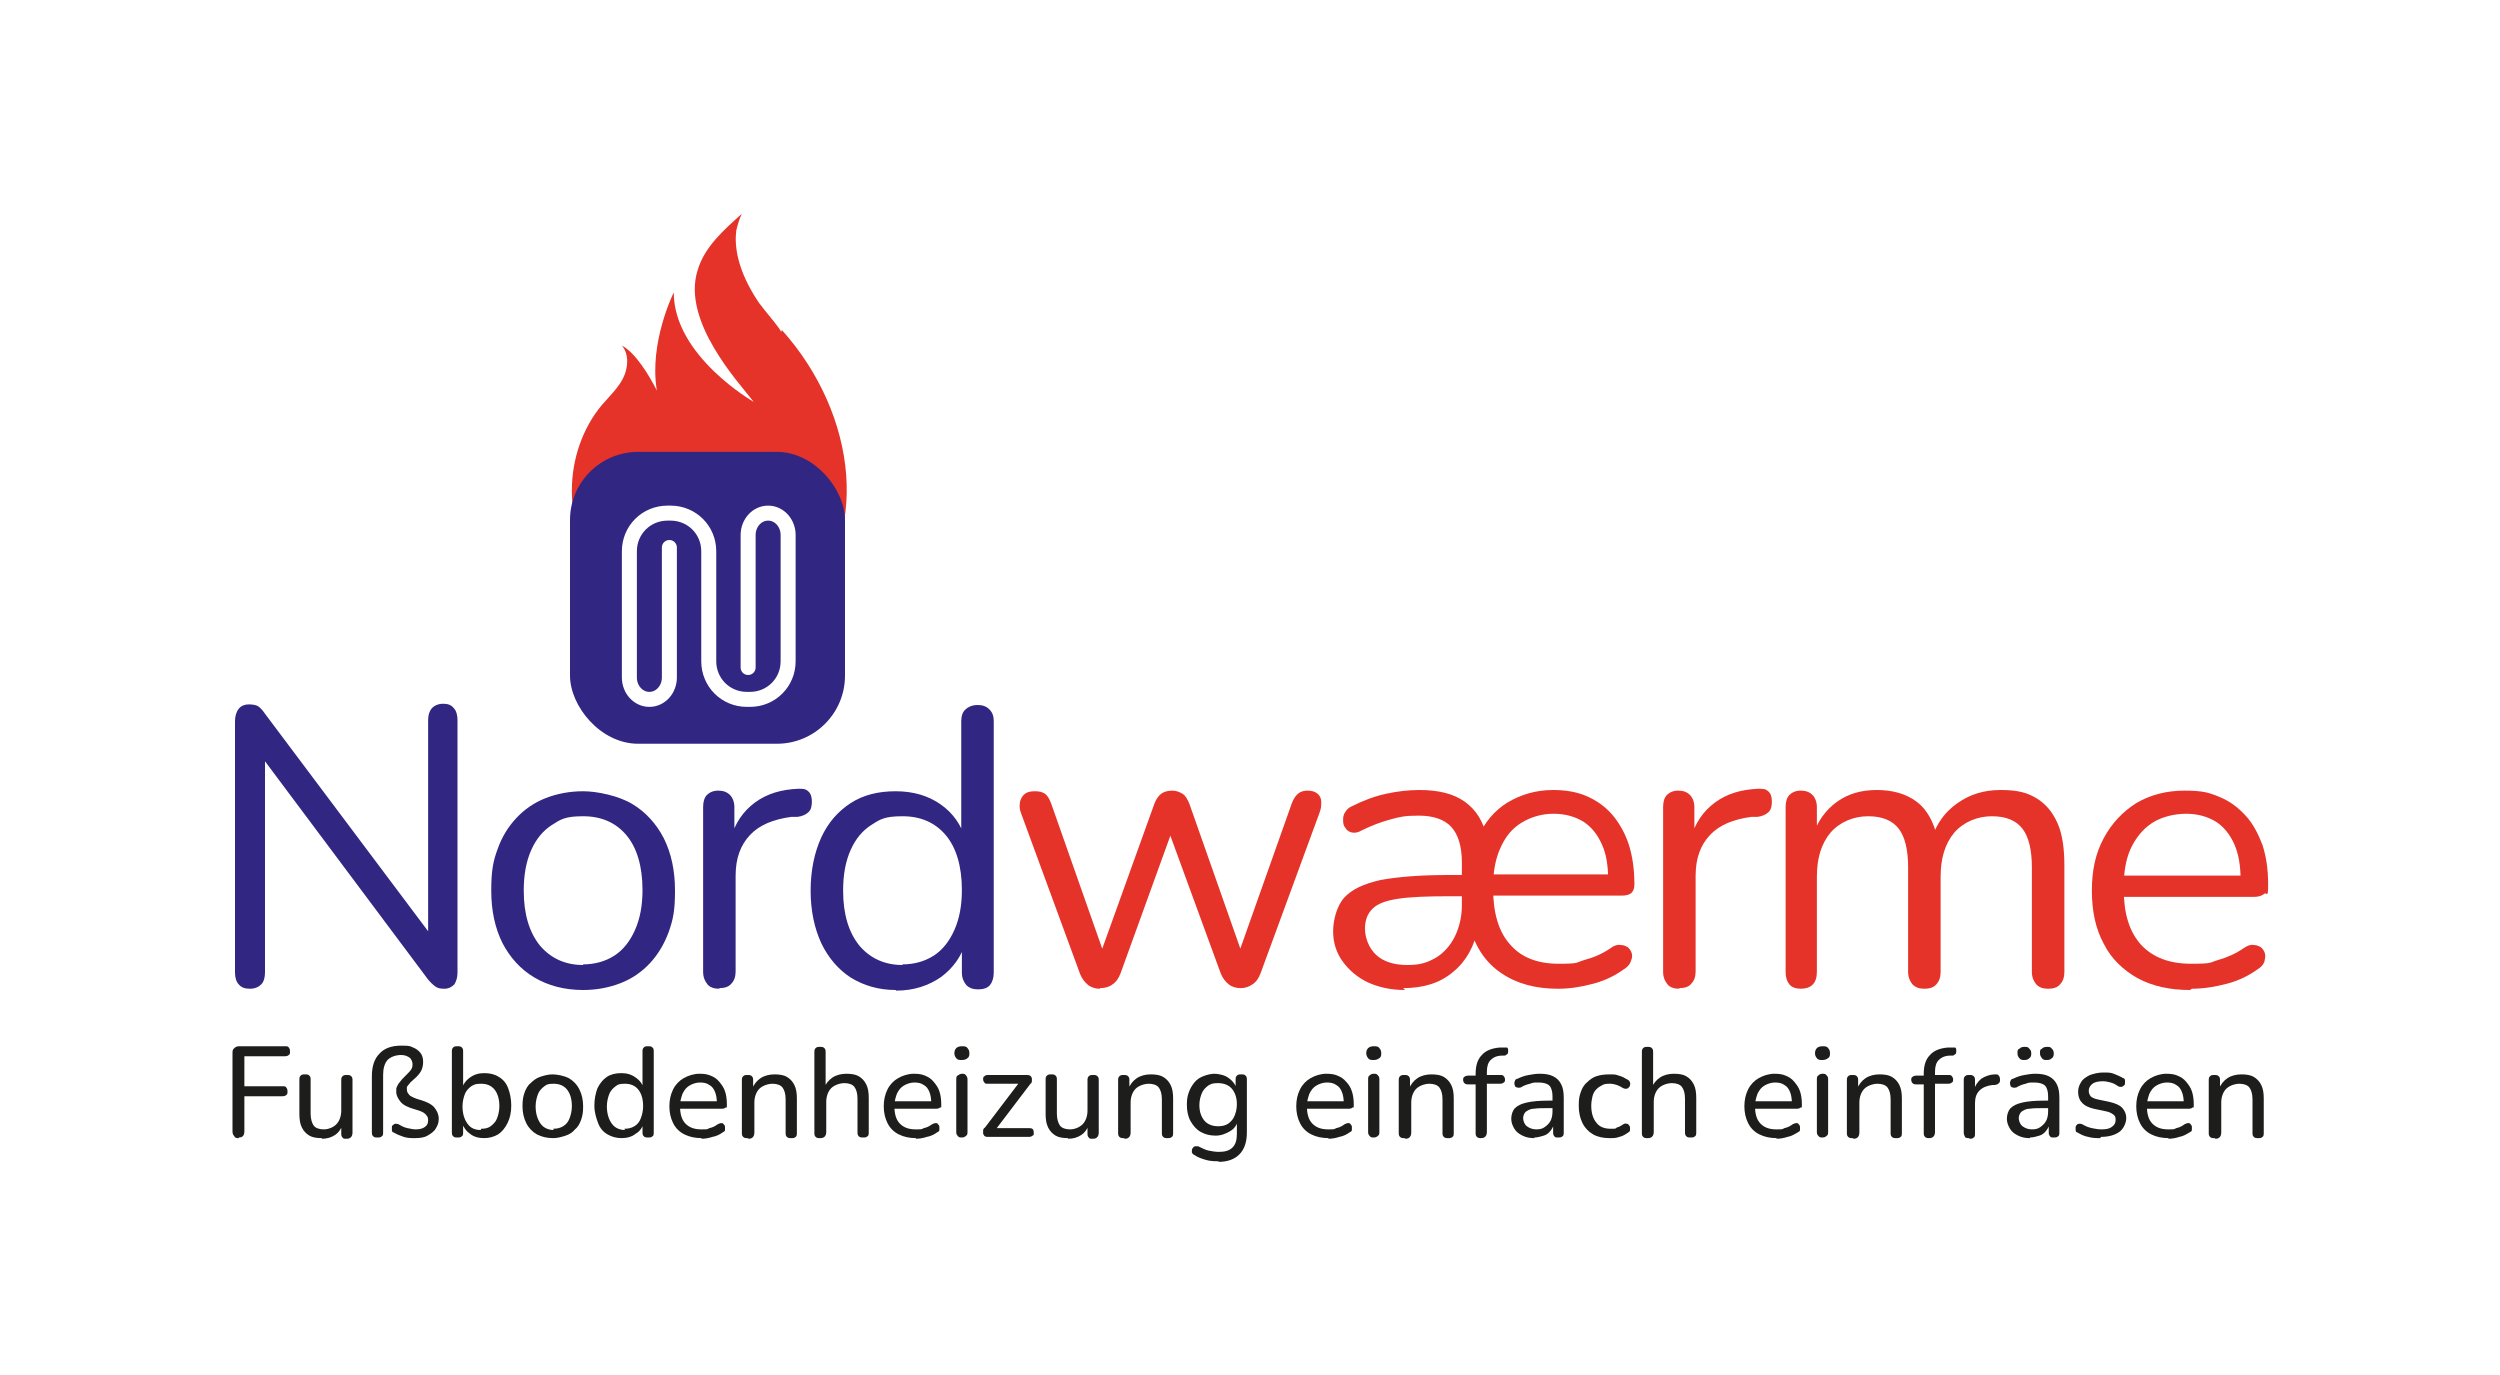
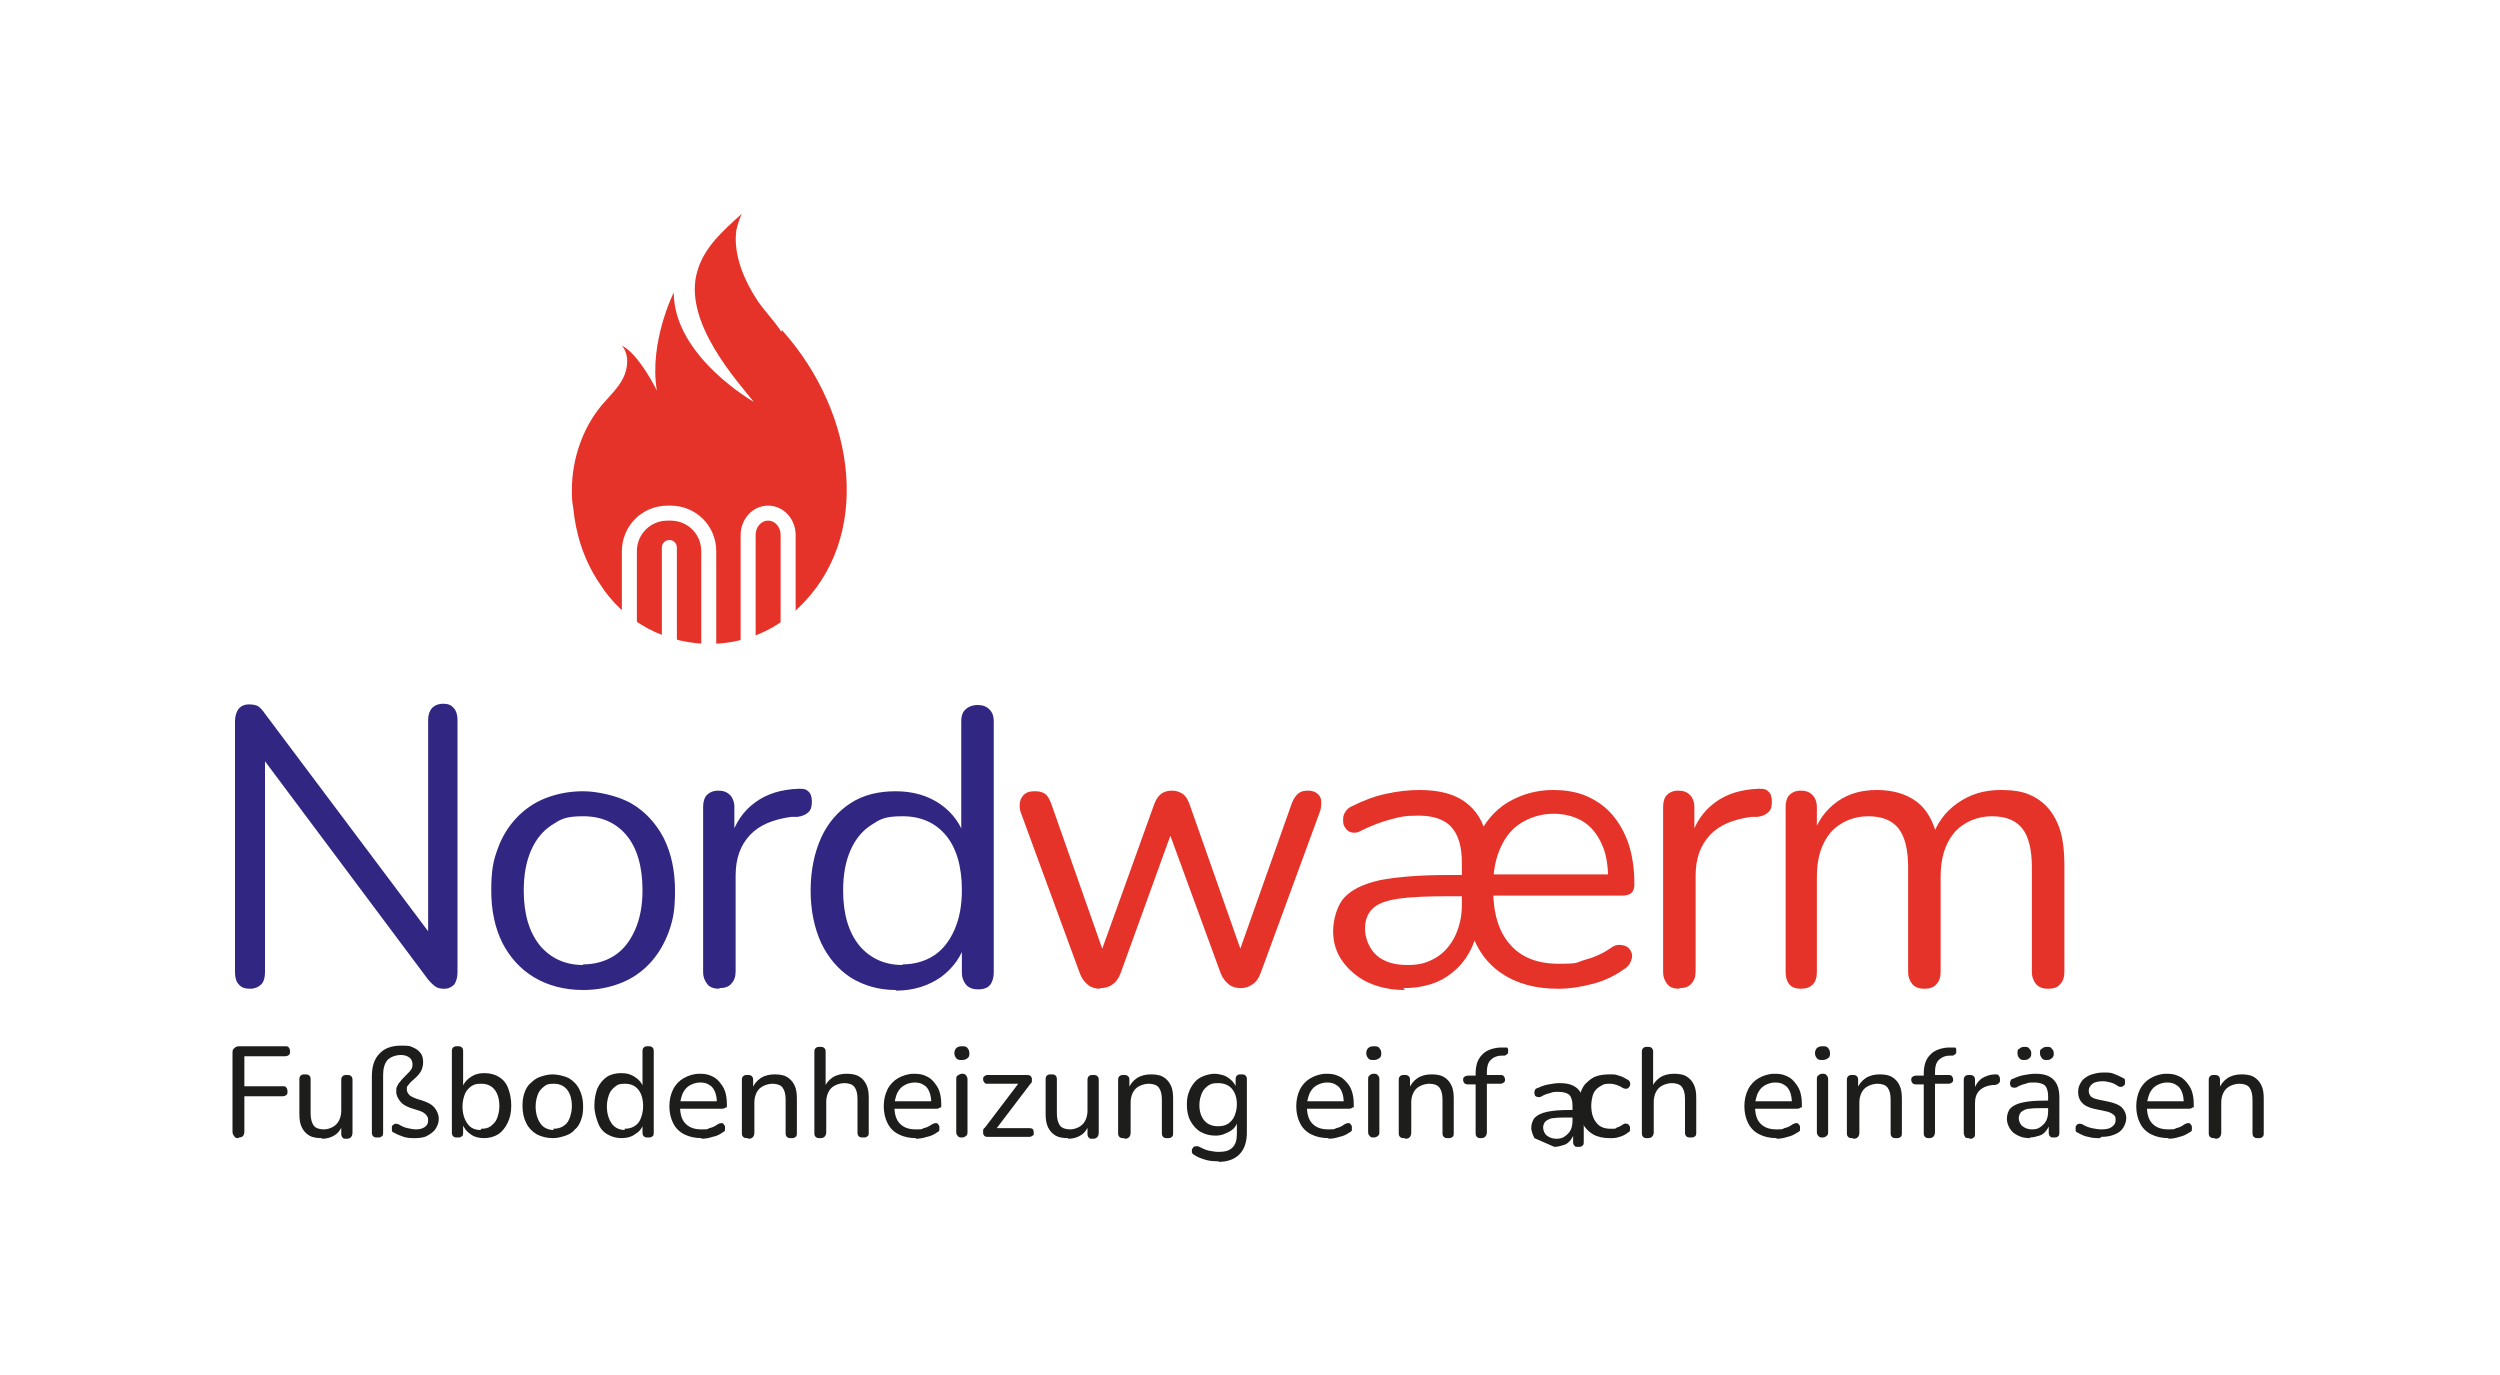
<svg xmlns="http://www.w3.org/2000/svg" id="Ebene_1" version="1.1" viewBox="0 0 400 220">
  <defs>
    <style>
      .st0 {
        fill: #fff;
      }

      .st1 {
        fill: #e5332a;
      }

      .st2 {
        fill: #1d1d1b;
      }

      .st3 {
        fill: #312782;
      }

      .st4 {
        fill: none;
        stroke: #fff;
        stroke-linecap: round;
        stroke-miterlimit: 10;
        stroke-width: 2.4px;
      }
    </style>
  </defs>
  <rect class="st0" width="400" height="220" />
  <g>
    <path class="st1" d="M125,53.1s0,0,0,0c-.1-.2-.2-.3-.3-.5-1-1.4-2.2-2.7-3.3-4.2-3.5-5.2-3.9-9.1-3.6-11.5.2-.9.5-1.9.9-2.7-2.9,2.6-6,5.3-7.1,9.1-2.5,8.1,6.5,17.8,9,21,0,0-12.8-7.3-12.8-17.5,0,0-4,8-2.7,15.7-1.1-2.2-3.4-6.1-5.6-7.2,1.2,1.4,1,3.6.2,5.2-.8,1.6-2.2,2.9-3.4,4.3-3.1,3.7-4.8,8.7-4.8,13.6,0,0,0,0,0,0,0,0,0,0,0,0,0,.9,0,1.8.2,2.7.4,4.3,1.7,8.5,4.2,12.2h0c3.8,6.1,10.7,10,18.5,9.7,4.5-.2,8.6-1.8,11.8-4.4h0c.1,0,.3-.2.4-.3.2-.2.4-.3.6-.5.1-.1.3-.3.4-.4,0,0,0,0,0,0,12-11.2,9.6-31.1-2.5-44.6Z" />
    <g>
      <g>
        <path class="st3" d="M40,158.2c-.8,0-1.4-.2-1.8-.7-.4-.4-.6-1.1-.6-1.9v-40.2c0-.8.2-1.5.6-2,.4-.5,1-.7,1.6-.7s1.2.1,1.5.3c.3.2.7.6,1.1,1.2l27.6,36.8h-1.5v-35.8c0-.8.2-1.4.6-1.9.4-.4,1-.7,1.8-.7s1.3.2,1.7.7c.4.4.6,1.1.6,1.9v40.4c0,.8-.2,1.4-.5,1.9-.4.4-.9.7-1.6.7s-1.1-.1-1.5-.4c-.4-.3-.8-.7-1.2-1.2l-27.5-36.8h1.5v35.8c0,.8-.2,1.5-.6,1.9-.4.4-1,.7-1.8.7Z" />
        <path class="st3" d="M93.3,158.4c-3,0-5.6-.7-7.8-2-2.2-1.3-3.9-3.2-5.1-5.5-1.2-2.4-1.8-5.2-1.8-8.4s.3-4.7,1-6.6c.7-2,1.7-3.6,3-5,1.3-1.4,2.9-2.5,4.7-3.2,1.8-.7,3.8-1.1,6-1.1s5.6.7,7.8,2c2.2,1.3,3.9,3.2,5.1,5.5,1.2,2.4,1.8,5.2,1.8,8.4s-.3,4.6-1,6.6c-.7,1.9-1.7,3.6-3,5-1.3,1.4-2.9,2.5-4.7,3.2-1.8.7-3.8,1.1-6,1.1ZM93.3,154.3c1.9,0,3.6-.5,5-1.4,1.4-.9,2.5-2.3,3.3-4.1.8-1.8,1.2-3.9,1.2-6.4,0-3.8-.9-6.8-2.6-8.8s-4-3-6.9-3-3.6.5-5,1.4c-1.4.9-2.5,2.2-3.3,4-.8,1.8-1.2,3.9-1.2,6.5,0,3.8.9,6.7,2.6,8.8,1.7,2,4,3.1,6.9,3.1Z" />
        <path class="st3" d="M115.1,158.2c-.8,0-1.5-.2-1.9-.7-.4-.5-.7-1.1-.7-2v-26.4c0-.8.2-1.5.6-1.9.4-.4,1-.7,1.8-.7s1.4.2,1.9.7c.4.4.7,1.1.7,1.9v5.1h-.6c.7-2.5,2-4.4,3.9-5.8,1.9-1.4,4.2-2.1,7-2.2.6,0,1.1,0,1.5.4.4.3.6.9.6,1.6,0,.7-.1,1.3-.5,1.7-.4.4-1,.7-1.8.8h-1c-2.9.4-5.1,1.3-6.6,2.9-1.5,1.6-2.3,3.7-2.3,6.5v15.3c0,.8-.2,1.5-.7,2-.4.5-1.1.7-1.9.7Z" />
        <path class="st3" d="M143.3,158.4c-2.7,0-5.1-.7-7.2-2-2-1.3-3.6-3.2-4.7-5.5-1.1-2.4-1.7-5.2-1.7-8.4s.6-6.1,1.7-8.5c1.1-2.4,2.7-4.2,4.7-5.5,2-1.3,4.4-1.9,7.2-1.9s5.2.7,7.2,2.1c2,1.4,3.3,3.3,4,5.6h-.7v-18.9c0-.8.2-1.5.7-1.9.4-.4,1.1-.7,1.9-.7s1.4.2,1.9.7.7,1.1.7,1.9v40.2c0,.8-.2,1.5-.6,2-.4.5-1.1.7-1.9.7s-1.4-.2-1.9-.7c-.4-.5-.7-1.1-.7-2v-6l.7.9c-.7,2.4-2,4.3-4,5.8-2,1.4-4.4,2.2-7.2,2.2ZM144.4,154.3c1.9,0,3.6-.5,5-1.4,1.4-.9,2.5-2.3,3.3-4.1.8-1.8,1.2-3.9,1.2-6.4,0-3.8-.9-6.8-2.6-8.8s-4-3-6.9-3-3.6.5-5,1.4c-1.4.9-2.5,2.2-3.3,4-.8,1.8-1.2,3.9-1.2,6.5,0,3.8.9,6.7,2.6,8.8,1.7,2,4,3.1,6.9,3.1Z" />
        <path class="st1" d="M176,158.2c-.7,0-1.4-.2-1.9-.6-.5-.4-1-1-1.3-1.8l-9.4-25.6c-.3-.7-.3-1.3-.2-1.9.1-.5.4-1,.8-1.3.4-.3.9-.4,1.6-.4s1.1.1,1.6.4c.4.3.7.8,1,1.6l8.9,25.3h-1.5l9.1-25.3c.3-.8.7-1.3,1.1-1.6s1-.5,1.7-.5,1.2.2,1.7.5c.5.3.8.9,1.1,1.6l8.9,25.3h-1.5l9-25.4c.3-.8.7-1.3,1.1-1.6.4-.3.9-.4,1.5-.4s1.2.2,1.5.5c.4.3.6.8.6,1.3,0,.5,0,1.1-.3,1.8l-9.4,25.6c-.3.8-.7,1.4-1.3,1.8-.6.4-1.2.6-1.9.6s-1.4-.2-1.9-.6c-.5-.4-1-1-1.3-1.8l-9.4-25.7h2.7l-9.3,25.7c-.3.8-.7,1.4-1.3,1.8-.5.4-1.2.6-2,.6Z" />
        <path class="st1" d="M224.8,158.4c-2.2,0-4.1-.4-5.9-1.2-1.7-.8-3.1-2-4.1-3.4-1-1.4-1.5-3-1.5-4.8s.6-4.1,1.8-5.4c1.2-1.3,3.1-2.2,5.8-2.8,2.7-.5,6.3-.8,10.9-.8h2.8v3.4h-2.8c-3.4,0-6.1.1-8.1.4-2,.3-3.3.8-4.1,1.6-.8.8-1.2,1.8-1.2,3.2s.6,3.1,1.8,4.2c1.2,1.1,2.9,1.6,5,1.6s3.2-.4,4.6-1.2c1.3-.8,2.3-2,3-3.4.7-1.5,1.1-3.1,1.1-5v-6.8c0-2.6-.6-4.5-1.7-5.7-1.1-1.2-2.9-1.8-5.2-1.8s-3,.2-4.5.6c-1.5.4-3.1,1-4.7,1.8-.5.3-1,.4-1.5.3-.4-.1-.8-.3-1-.7-.3-.3-.4-.7-.4-1.2,0-.4,0-.9.3-1.3.2-.4.6-.8,1.1-1,1.8-.9,3.6-1.6,5.5-2,1.8-.4,3.6-.6,5.3-.6,3.1,0,5.5.6,7.3,1.9,1.8,1.3,3,3.2,3.5,5.8h-1.5c1.1-2.5,2.7-4.4,4.8-5.7,2.2-1.3,4.6-2,7.3-2,2,0,3.8.3,5.4,1,1.6.7,3,1.7,4.1,3,1.1,1.3,2,2.9,2.6,4.7.6,1.9.9,4,.9,6.3v.2c0,.6-.2,1-.5,1.3-.4.3-.9.4-1.6.4h-21.1v-3.4h19.9l-.9.8c0-2.2-.3-4.1-1-5.6-.7-1.6-1.7-2.8-2.9-3.6-1.3-.8-2.9-1.3-4.8-1.3s-3.6.5-5.1,1.4c-1.5.9-2.6,2.2-3.4,4-.8,1.7-1.2,3.8-1.2,6.2v.4c0,3.9.9,6.9,2.7,8.9,1.8,2.1,4.4,3.1,7.8,3.1s2.7-.2,4.1-.6c1.5-.4,2.9-1,4.2-1.9.5-.4,1.1-.6,1.6-.5.5,0,.9.2,1.2.4.3.3.5.6.6,1,.1.4,0,.8-.2,1.3-.2.5-.6.9-1.1,1.2-1.4,1-3,1.8-4.9,2.3-1.9.5-3.7.8-5.6.8-3.6,0-6.6-.8-9.1-2.5s-4.1-4.1-5-7.3h1.3c-.6,3-1.9,5.4-4,7.1-2.1,1.8-4.8,2.6-8,2.6Z" />
        <path class="st1" d="M268.7,158.2c-.8,0-1.5-.2-1.9-.7-.4-.5-.7-1.1-.7-2v-26.4c0-.8.2-1.5.6-1.9.4-.4,1-.7,1.8-.7s1.4.2,1.9.7c.4.4.7,1.1.7,1.9v5.1h-.6c.7-2.5,2-4.4,3.9-5.8,1.9-1.4,4.2-2.1,7-2.2.6,0,1.1,0,1.5.4.4.3.6.9.6,1.6,0,.7-.1,1.3-.5,1.7-.4.4-1,.7-1.8.8h-1c-2.9.4-5.1,1.3-6.6,2.9s-2.3,3.7-2.3,6.5v15.3c0,.8-.2,1.5-.7,2-.4.5-1.1.7-1.9.7Z" />
        <path class="st1" d="M288.2,158.2c-.8,0-1.5-.2-1.9-.7-.4-.5-.6-1.1-.6-2v-26.4c0-.8.2-1.5.6-1.9.4-.4,1-.7,1.8-.7s1.4.2,1.9.7c.4.4.7,1.1.7,1.9v5.6l-.7-.9c.8-2.4,2.1-4.2,3.9-5.5,1.8-1.3,3.9-1.9,6.4-1.9s4.7.6,6.4,1.9c1.6,1.2,2.7,3.2,3.3,5.8h-.9c.8-2.4,2.1-4.2,4.1-5.6,2-1.4,4.2-2.1,6.9-2.1s4.2.4,5.7,1.3c1.5.9,2.6,2.2,3.4,4,.8,1.8,1.1,4.1,1.1,6.8v17c0,.8-.2,1.5-.7,2-.4.5-1.1.7-1.9.7s-1.4-.2-1.9-.7c-.4-.5-.7-1.1-.7-2v-16.7c0-2.8-.5-4.9-1.5-6.2s-2.6-2-4.9-2-4.5.9-6,2.6c-1.5,1.8-2.2,4.1-2.2,7.1v15.2c0,.8-.2,1.5-.7,2-.4.5-1.1.7-1.9.7s-1.4-.2-1.9-.7c-.4-.5-.7-1.1-.7-2v-16.7c0-2.8-.5-4.9-1.5-6.2s-2.6-2-4.9-2-4.5.9-6,2.6c-1.5,1.8-2.2,4.1-2.2,7.1v15.2c0,1.8-.9,2.7-2.6,2.7Z" />
-         <path class="st1" d="M350.4,158.4c-3.2,0-6-.6-8.4-1.9-2.3-1.3-4.2-3.1-5.4-5.5-1.3-2.4-1.9-5.2-1.9-8.5s.6-6,1.9-8.4c1.3-2.4,3-4.2,5.2-5.6,2.2-1.3,4.8-2,7.7-2s3.9.3,5.6,1,3,1.7,4.2,3c1.2,1.3,2,2.9,2.7,4.7.6,1.9.9,3.9.9,6.3s-.2,1.2-.6,1.5-.9.5-1.6.5h-22v-3.4h20.8l-1,.8c0-2.3-.3-4.2-1-5.8-.7-1.6-1.7-2.8-2.9-3.6-1.3-.8-2.9-1.3-4.8-1.3s-4,.5-5.5,1.5c-1.5,1-2.6,2.4-3.4,4.1-.8,1.8-1.1,3.8-1.1,6.1v.4c0,3.9.9,6.8,2.8,8.9,1.9,2,4.5,3,8,3s2.9-.2,4.3-.6c1.4-.4,2.8-1,4.1-1.9.6-.4,1.1-.6,1.6-.5.5,0,.9.2,1.2.4.3.3.5.6.6,1,.1.4,0,.8-.1,1.3-.2.5-.6.9-1.1,1.2-1.4,1-3,1.8-4.9,2.3-1.9.5-3.8.8-5.6.8Z" />
      </g>
      <g>
        <path class="st2" d="M38.2,182.1c-.3,0-.6,0-.7-.3-.2-.2-.3-.4-.3-.8v-12.5c0-.3,0-.6.3-.8.2-.2.4-.3.8-.3h7.3c.3,0,.5,0,.6.2.1.1.2.3.2.6s0,.5-.2.6c-.1.1-.3.2-.6.2h-6.5v4.8h6.1c.3,0,.5,0,.6.2.1.1.2.3.2.6s0,.5-.2.6c-.1.1-.3.2-.6.2h-6.1v5.6c0,.7-.3,1-.9,1Z" />
        <path class="st2" d="M51.5,182.1c-.8,0-1.5-.1-2-.4s-.9-.7-1.2-1.3c-.3-.6-.4-1.3-.4-2.2v-5.4c0-.3,0-.5.2-.7s.4-.2.7-.2.5,0,.7.2c.2.2.2.4.2.7v5.4c0,.8.2,1.5.5,1.9.3.4.9.6,1.6.6s1.5-.3,2-.8c.5-.5.8-1.3.8-2.2v-4.8c0-.3,0-.5.2-.7.2-.2.4-.2.7-.2s.5,0,.7.2c.2.2.2.4.2.7v8.3c0,.6-.3,1-.9,1s-.5,0-.7-.2c-.2-.2-.2-.4-.2-.7v-1.8l.3.3c-.3.8-.7,1.4-1.3,1.8-.6.4-1.3.6-2.1.6Z" />
        <path class="st2" d="M66.4,182.1c-.6,0-1.2,0-1.8-.2-.6-.2-1.1-.4-1.6-.7-.2,0-.3-.2-.3-.4,0-.1,0-.3,0-.4,0-.2,0-.3.2-.4.1-.1.2-.2.4-.2.1,0,.3,0,.5.1.5.3.9.5,1.4.6s.9.2,1.3.2c.6,0,1.1-.1,1.5-.4.4-.3.5-.6.5-1.1s-.2-.7-.5-1c-.3-.3-.9-.5-1.6-.7-1.1-.3-1.9-.7-2.3-1.2s-.7-1-.7-1.6,0-.6.1-.8.2-.5.5-.8c.2-.3.5-.6.9-1,.4-.4.7-.7.9-1,.2-.3.2-.6.2-.9s-.2-.8-.5-1c-.3-.2-.7-.4-1.3-.4-.9,0-1.7.3-2.2.8-.5.6-.7,1.4-.7,2.4v9.1c0,.3,0,.6-.2.7-.2.2-.4.2-.7.2s-.5,0-.7-.2c-.2-.2-.2-.4-.2-.7v-8.9c0-1.6.4-2.8,1.2-3.6.8-.9,2-1.3,3.5-1.3s1.4.1,1.9.3.9.5,1.2.9c.3.4.4.9.4,1.4s-.1,1-.3,1.4c-.2.4-.6.9-1.2,1.4-.3.3-.6.5-.7.7-.2.2-.3.4-.4.5,0,.2,0,.3,0,.5,0,.3.2.6.5.9.3.2.9.5,1.7.7,1,.3,1.8.7,2.2,1.2.4.5.7,1.1.7,1.8s-.2,1.1-.5,1.6c-.3.5-.8.8-1.3,1.1s-1.2.4-2,.4Z" />
        <path class="st2" d="M77.5,182.1c-.9,0-1.7-.2-2.3-.7-.6-.4-1.1-1.1-1.3-1.8l.2-.3v1.8c0,.3,0,.6-.2.7-.2.2-.4.2-.7.2s-.5,0-.7-.2c-.2-.2-.2-.4-.2-.7v-12.8c0-.3,0-.5.2-.7.2-.2.4-.2.7-.2s.5,0,.7.2c.2.2.2.4.2.7v5.9h-.2c.2-.7.6-1.3,1.3-1.8s1.4-.7,2.3-.7,1.7.2,2.3.6c.7.4,1.2,1,1.5,1.8s.5,1.7.5,2.8-.2,2-.6,2.8-.9,1.4-1.5,1.8c-.7.4-1.4.6-2.3.6ZM77,180.6c.6,0,1.1-.1,1.5-.4s.8-.7,1-1.2c.2-.5.4-1.2.4-2,0-1.2-.3-2.1-.8-2.7s-1.2-.9-2.1-.9-1.1.1-1.6.4c-.4.3-.8.7-1,1.2-.2.5-.4,1.2-.4,2,0,1.2.3,2.1.8,2.8s1.2,1,2.1,1Z" />
        <path class="st2" d="M88.5,182.1c-1,0-1.8-.2-2.6-.6-.7-.4-1.3-1-1.7-1.8-.4-.8-.6-1.7-.6-2.7s.1-1.5.3-2.1c.2-.6.5-1.2,1-1.6.4-.4.9-.8,1.5-1s1.3-.4,2-.4,1.8.2,2.6.6c.7.4,1.3,1,1.7,1.8s.6,1.7.6,2.7-.1,1.5-.3,2.1-.5,1.2-1,1.6c-.4.5-.9.8-1.5,1s-1.3.4-2,.4ZM88.5,180.6c.6,0,1.1-.1,1.6-.4s.8-.7,1-1.2c.2-.5.4-1.2.4-2,0-1.2-.3-2.1-.8-2.7s-1.2-.9-2.1-.9-1.1.1-1.5.4c-.4.3-.8.7-1,1.2-.2.5-.4,1.2-.4,2,0,1.2.3,2.1.8,2.8s1.3,1,2.1,1Z" />
        <path class="st2" d="M99.5,182.1c-.9,0-1.6-.2-2.3-.6s-1.2-1-1.5-1.8-.6-1.7-.6-2.8.2-2,.5-2.8c.4-.8.9-1.4,1.5-1.8s1.4-.6,2.3-.6,1.6.2,2.3.7c.6.4,1.1,1,1.3,1.8h-.2v-5.9c0-.3,0-.5.2-.7.2-.2.4-.2.7-.2s.5,0,.7.2c.2.2.2.4.2.7v12.8c0,.3,0,.6-.2.7-.2.2-.4.2-.7.2s-.5,0-.7-.2c-.2-.2-.2-.4-.2-.7v-1.9l.2.4c-.2.8-.6,1.4-1.3,1.8-.6.5-1.4.7-2.3.7ZM99.9,180.6c.6,0,1.1-.1,1.6-.4s.8-.7,1-1.2c.2-.5.4-1.2.4-2,0-1.2-.3-2.1-.8-2.7s-1.2-.9-2.1-.9-1.1.1-1.5.4c-.4.3-.8.7-1,1.2-.2.5-.4,1.2-.4,2,0,1.2.3,2.1.8,2.8s1.3,1,2.1,1Z" />
        <path class="st2" d="M112.3,182.1c-1.1,0-2-.2-2.8-.6-.8-.4-1.4-1-1.8-1.8-.4-.8-.6-1.7-.6-2.7s.2-1.9.6-2.7c.4-.8,1-1.4,1.7-1.8.7-.4,1.6-.7,2.5-.7s1.3.1,1.8.3c.5.2,1,.5,1.4,1s.7.9.9,1.5.3,1.3.3,2.1,0,.4-.2.5c-.1.1-.3.2-.6.2h-7v-1.2h6.5l-.3.3c0-.7-.1-1.3-.3-1.8s-.5-.9-.9-1.1c-.4-.3-.9-.4-1.5-.4s-1.2.2-1.7.5c-.5.3-.8.7-1.1,1.3-.2.6-.4,1.2-.4,1.9h0c0,1.4.3,2.3.9,2.9.6.6,1.4.9,2.5.9s.9,0,1.3-.2c.5-.1.9-.3,1.3-.6.2-.1.4-.2.6-.2s.3,0,.4.2c.1.1.2.2.2.4,0,.1,0,.3,0,.5,0,.2-.2.3-.4.4-.4.3-1,.6-1.6.7-.6.2-1.2.3-1.8.3Z" />
        <path class="st2" d="M119.6,182.1c-.3,0-.5,0-.7-.2-.2-.2-.2-.4-.2-.7v-8.3c0-.3,0-.5.2-.7.2-.2.4-.2.7-.2s.5,0,.7.2c.2.2.2.4.2.7v1.7l-.2-.3c.3-.8.8-1.4,1.4-1.8.6-.4,1.4-.6,2.2-.6s1.5.1,2,.4.9.7,1.2,1.3c.3.6.4,1.3.4,2.2v5.4c0,.3,0,.6-.2.7-.2.2-.4.2-.7.2s-.5,0-.7-.2c-.2-.2-.2-.4-.2-.7v-5.3c0-.9-.2-1.5-.5-1.9-.3-.4-.9-.6-1.6-.6s-1.6.3-2.1.8c-.5.5-.8,1.3-.8,2.2v4.8c0,.6-.3,1-.9,1Z" />
        <path class="st2" d="M131.2,182.1c-.3,0-.5,0-.7-.2-.2-.2-.2-.4-.2-.7v-12.8c0-.3,0-.5.2-.7.2-.2.4-.2.7-.2s.5,0,.7.2c.2.2.2.4.2.7v5.8h-.3c.3-.8.8-1.4,1.4-1.8.6-.4,1.4-.6,2.2-.6s1.5.1,2,.4.9.7,1.2,1.3c.3.6.4,1.3.4,2.2v5.4c0,.3,0,.6-.2.7-.2.2-.4.2-.7.2s-.5,0-.7-.2c-.2-.2-.2-.4-.2-.7v-5.3c0-.9-.2-1.5-.5-1.9-.3-.4-.9-.6-1.6-.6s-1.6.3-2.1.8c-.5.5-.8,1.3-.8,2.2v4.8c0,.6-.3,1-.9,1Z" />
        <path class="st2" d="M146.6,182.1c-1.1,0-2-.2-2.8-.6-.8-.4-1.4-1-1.8-1.8-.4-.8-.6-1.7-.6-2.7s.2-1.9.6-2.7c.4-.8,1-1.4,1.7-1.8.7-.4,1.6-.7,2.5-.7s1.3.1,1.8.3c.5.2,1,.5,1.4,1s.7.9.9,1.5.3,1.3.3,2.1,0,.4-.2.5c-.1.1-.3.2-.6.2h-7v-1.2h6.5l-.3.3c0-.7-.1-1.3-.3-1.8s-.5-.9-.9-1.1c-.4-.3-.9-.4-1.5-.4s-1.2.2-1.7.5c-.5.3-.8.7-1.1,1.3-.2.6-.4,1.2-.4,1.9h0c0,1.4.3,2.3.9,2.9.6.6,1.4.9,2.5.9s.9,0,1.3-.2c.5-.1.9-.3,1.3-.6.2-.1.4-.2.6-.2s.3,0,.4.2c.1.1.2.2.2.4,0,.1,0,.3,0,.5,0,.2-.2.3-.4.4-.4.3-1,.6-1.6.7-.6.2-1.2.3-1.8.3Z" />
        <path class="st2" d="M153.9,169.6c-.4,0-.7,0-.9-.3-.2-.2-.3-.5-.3-.8s.1-.6.3-.8c.2-.2.5-.3.9-.3s.7,0,.9.3c.2.2.3.5.3.8s0,.6-.3.8c-.2.2-.5.3-.9.3ZM153.9,182c-.3,0-.5,0-.7-.3-.2-.2-.2-.4-.2-.7v-8.2c0-.3,0-.6.2-.7s.4-.3.7-.3.5,0,.7.3.2.4.2.7v8.2c0,.3,0,.6-.2.7-.2.2-.4.3-.7.3Z" />
        <path class="st2" d="M158.1,181.9c-.2,0-.4,0-.5-.1-.1,0-.2-.2-.3-.4,0-.1,0-.3,0-.5s.1-.4.3-.5l5.7-7.5v.5h-5.3c-.2,0-.4,0-.5-.2-.1-.1-.2-.3-.2-.5s0-.4.2-.5c.1-.1.3-.2.5-.2h6.2c.2,0,.4,0,.6.1.1,0,.2.2.3.4,0,.2,0,.3,0,.5,0,.2-.1.3-.3.5l-5.7,7.5v-.5h5.6c.5,0,.7.2.7.7s0,.4-.2.5c-.1.1-.3.2-.5.2h-6.5Z" />
        <path class="st2" d="M170.9,182.1c-.8,0-1.5-.1-2-.4s-.9-.7-1.2-1.3c-.3-.6-.4-1.3-.4-2.2v-5.4c0-.3,0-.5.2-.7s.4-.2.7-.2.5,0,.7.2c.2.2.2.4.2.7v5.4c0,.8.2,1.5.5,1.9.3.4.9.6,1.6.6s1.5-.3,2-.8c.5-.5.8-1.3.8-2.2v-4.8c0-.3,0-.5.2-.7.2-.2.4-.2.7-.2s.5,0,.7.2c.2.2.2.4.2.7v8.3c0,.6-.3,1-.9,1s-.5,0-.7-.2c-.2-.2-.2-.4-.2-.7v-1.8l.3.3c-.3.8-.7,1.4-1.3,1.8-.6.4-1.3.6-2.1.6Z" />
        <path class="st2" d="M179.8,182.1c-.3,0-.5,0-.7-.2-.2-.2-.2-.4-.2-.7v-8.3c0-.3,0-.5.2-.7.2-.2.4-.2.7-.2s.5,0,.7.2c.2.2.2.4.2.7v1.7l-.2-.3c.3-.8.8-1.4,1.4-1.8.6-.4,1.4-.6,2.2-.6s1.5.1,2,.4.9.7,1.2,1.3c.3.6.4,1.3.4,2.2v5.4c0,.3,0,.6-.2.7-.2.2-.4.2-.7.2s-.5,0-.7-.2c-.2-.2-.2-.4-.2-.7v-5.3c0-.9-.2-1.5-.5-1.9-.3-.4-.9-.6-1.6-.6s-1.6.3-2.1.8c-.5.5-.8,1.3-.8,2.2v4.8c0,.6-.3,1-.9,1Z" />
        <path class="st2" d="M195.1,185.8c-.7,0-1.4,0-2.1-.2-.7-.2-1.3-.4-1.9-.8-.2-.1-.3-.2-.4-.4,0-.1,0-.3,0-.4s.1-.3.2-.4c.1-.1.2-.2.4-.2.1,0,.3,0,.4,0,.6.3,1.2.6,1.7.7.5.1,1.1.2,1.6.2,1,0,1.7-.2,2.2-.7.5-.5.7-1.2.7-2.2v-2.2h.2c-.2.8-.6,1.4-1.3,1.8-.7.4-1.4.7-2.3.7s-1.7-.2-2.4-.6-1.2-1-1.6-1.7-.6-1.6-.6-2.6.1-1.4.3-2,.5-1.1.9-1.6.9-.8,1.4-1,1.2-.4,1.8-.4,1.7.2,2.3.7c.7.5,1.1,1.1,1.3,1.8l-.2.3v-1.8c0-.3,0-.5.2-.7.2-.2.4-.2.7-.2s.5,0,.7.2c.2.2.2.4.2.7v8.4c0,1.5-.4,2.7-1.2,3.5-.8.8-1.9,1.2-3.4,1.2ZM194.9,180.2c.6,0,1.1-.1,1.6-.4.4-.3.8-.7,1-1.2.2-.5.4-1.1.4-1.9,0-1.1-.3-1.9-.8-2.5-.5-.6-1.3-.9-2.2-.9s-1.1.1-1.6.4c-.4.3-.8.7-1,1.2-.2.5-.4,1.1-.4,1.9,0,1.1.3,1.9.8,2.5.5.6,1.3.9,2.2.9Z" />
        <path class="st2" d="M212.6,182.1c-1.1,0-2-.2-2.8-.6s-1.4-1-1.8-1.8c-.4-.8-.6-1.7-.6-2.7s.2-1.9.6-2.7c.4-.8,1-1.4,1.7-1.8.7-.4,1.6-.7,2.5-.7s1.3.1,1.8.3c.5.2,1,.5,1.4,1,.4.4.7.9.9,1.5s.3,1.3.3,2.1,0,.4-.2.5c-.1.1-.3.2-.6.2h-7v-1.2h6.5l-.3.3c0-.7-.1-1.3-.3-1.8-.2-.5-.5-.9-.9-1.1-.4-.3-.9-.4-1.5-.4s-1.2.2-1.7.5c-.5.3-.8.7-1.1,1.3-.2.6-.4,1.2-.4,1.9h0c0,1.4.3,2.3.9,2.9.6.6,1.4.9,2.5.9s.9,0,1.3-.2c.5-.1.9-.3,1.3-.6.2-.1.4-.2.6-.2s.3,0,.4.2c.1.1.2.2.2.4,0,.1,0,.3,0,.5,0,.2-.2.3-.4.4-.4.3-1,.6-1.6.7-.6.2-1.2.3-1.8.3Z" />
        <path class="st2" d="M219.8,169.6c-.4,0-.7,0-.9-.3-.2-.2-.3-.5-.3-.8s.1-.6.3-.8c.2-.2.5-.3.9-.3s.7,0,.9.3c.2.2.3.5.3.8s0,.6-.3.8-.5.3-.9.3ZM219.8,182c-.3,0-.5,0-.7-.3-.2-.2-.2-.4-.2-.7v-8.2c0-.3,0-.6.2-.7.2-.2.4-.3.7-.3s.5,0,.7.3c.2.2.2.4.2.7v8.2c0,.3,0,.6-.2.7-.2.2-.4.3-.7.3Z" />
        <path class="st2" d="M224.7,182.1c-.3,0-.5,0-.7-.2s-.2-.4-.2-.7v-8.3c0-.3,0-.5.2-.7.2-.2.4-.2.7-.2s.5,0,.7.2c.2.2.2.4.2.7v1.7l-.2-.3c.3-.8.8-1.4,1.4-1.8s1.4-.6,2.2-.6,1.5.1,2,.4c.5.3.9.7,1.2,1.3.3.6.4,1.3.4,2.2v5.4c0,.3,0,.6-.2.7-.2.2-.4.2-.7.2s-.5,0-.7-.2c-.2-.2-.2-.4-.2-.7v-5.3c0-.9-.2-1.5-.5-1.9-.3-.4-.9-.6-1.6-.6s-1.6.3-2.1.8c-.5.5-.8,1.3-.8,2.2v4.8c0,.6-.3,1-.9,1Z" />
        <path class="st2" d="M237,182.1c-.3,0-.5,0-.7-.2-.2-.2-.2-.4-.2-.7v-7.7h-1.2c-.2,0-.4,0-.6-.2-.1-.1-.2-.3-.2-.5s0-.4.2-.5c.1-.1.3-.2.6-.2h1.7l-.5.5v-.8c0-1.3.3-2.3,1-3,.6-.7,1.6-1.1,2.9-1.2h.6c.2,0,.4,0,.5,0,.1,0,.2.2.2.3,0,.1,0,.3,0,.4,0,.1,0,.3-.2.4s-.2.2-.4.2h-.4c-.8,0-1.4.3-1.8.7-.4.4-.6,1-.6,1.9v.8l-.3-.3h2.4c.3,0,.5,0,.6.2.1.1.2.3.2.5s0,.4-.2.5c-.1.1-.3.2-.6.2h-2.1v7.7c0,.6-.3,1-.9,1Z" />
-         <path class="st2" d="M245.5,182.1c-.7,0-1.3-.1-1.9-.4-.6-.3-1-.6-1.3-1.1s-.5-1-.5-1.6.2-1.3.6-1.7c.4-.4,1-.7,1.9-.9.9-.2,2-.3,3.5-.3h1v1.2h-.9c-1,0-1.9,0-2.5.1-.6,0-1,.3-1.3.5-.2.2-.4.6-.4,1s.2,1,.6,1.3.9.5,1.5.5,1-.1,1.4-.4.7-.6.9-1c.2-.4.3-.9.3-1.5v-2.4c0-.8-.2-1.4-.5-1.7s-.9-.5-1.7-.5-.9,0-1.4.2c-.5.1-1,.3-1.5.6-.2,0-.4.1-.5,0-.2,0-.3-.1-.4-.2,0-.1-.1-.3-.1-.4,0-.2,0-.3.1-.5,0-.1.2-.3.4-.3.6-.3,1.2-.5,1.8-.6.6-.1,1.1-.2,1.7-.2.9,0,1.6.1,2.2.4.6.3,1,.7,1.3,1.3.3.6.4,1.3.4,2.2v5.4c0,.3,0,.6-.2.7-.2.2-.4.2-.7.2s-.5,0-.6-.2c-.2-.2-.2-.4-.2-.7v-1.5h.2c-.1.5-.3.9-.6,1.3-.3.4-.7.7-1.1.8s-.9.3-1.5.3Z" />
+         <path class="st2" d="M245.5,182.1s-.5-1-.5-1.6.2-1.3.6-1.7c.4-.4,1-.7,1.9-.9.9-.2,2-.3,3.5-.3h1v1.2h-.9c-1,0-1.9,0-2.5.1-.6,0-1,.3-1.3.5-.2.2-.4.6-.4,1s.2,1,.6,1.3.9.5,1.5.5,1-.1,1.4-.4.7-.6.9-1c.2-.4.3-.9.3-1.5v-2.4c0-.8-.2-1.4-.5-1.7s-.9-.5-1.7-.5-.9,0-1.4.2c-.5.1-1,.3-1.5.6-.2,0-.4.1-.5,0-.2,0-.3-.1-.4-.2,0-.1-.1-.3-.1-.4,0-.2,0-.3.1-.5,0-.1.2-.3.4-.3.6-.3,1.2-.5,1.8-.6.6-.1,1.1-.2,1.7-.2.9,0,1.6.1,2.2.4.6.3,1,.7,1.3,1.3.3.6.4,1.3.4,2.2v5.4c0,.3,0,.6-.2.7-.2.2-.4.2-.7.2s-.5,0-.6-.2c-.2-.2-.2-.4-.2-.7v-1.5h.2c-.1.5-.3.9-.6,1.3-.3.4-.7.7-1.1.8s-.9.3-1.5.3Z" />
        <path class="st2" d="M257.5,182.1c-1,0-1.9-.2-2.6-.6s-1.3-1-1.7-1.8-.6-1.7-.6-2.8.1-1.5.3-2.1.5-1.2,1-1.6c.4-.4.9-.8,1.5-1,.6-.2,1.3-.3,2.1-.3s1,0,1.5.2c.5.1,1,.4,1.5.7.2.1.2.2.3.4s0,.3,0,.4c0,.2-.1.3-.2.4-.1.1-.2.2-.4.2-.2,0-.3,0-.5-.1-.3-.2-.7-.4-1-.5s-.7-.2-1-.2c-.5,0-1,0-1.3.2-.4.2-.7.4-1,.7-.3.3-.5.7-.6,1.1-.1.4-.2,1-.2,1.5,0,1.2.3,2.1.8,2.7.5.7,1.3,1,2.3,1s.7,0,1-.2c.4-.1.7-.3,1-.5.2-.1.3-.2.5-.1.2,0,.3,0,.4.2.1.1.2.2.2.4,0,.1,0,.3,0,.4,0,.2-.1.3-.3.4-.4.3-.9.6-1.4.7-.5.2-1,.2-1.5.2Z" />
        <path class="st2" d="M263.6,182.1c-.3,0-.5,0-.7-.2s-.2-.4-.2-.7v-12.8c0-.3,0-.5.2-.7.2-.2.4-.2.7-.2s.5,0,.7.2c.2.2.2.4.2.7v5.8h-.3c.3-.8.8-1.4,1.4-1.8s1.4-.6,2.2-.6,1.5.1,2,.4c.5.3.9.7,1.2,1.3.3.6.4,1.3.4,2.2v5.4c0,.3,0,.6-.2.7-.2.2-.4.2-.7.2s-.5,0-.7-.2c-.2-.2-.2-.4-.2-.7v-5.3c0-.9-.2-1.5-.5-1.9-.3-.4-.9-.6-1.6-.6s-1.6.3-2.1.8c-.5.5-.8,1.3-.8,2.2v4.8c0,.6-.3,1-.9,1Z" />
        <path class="st2" d="M284.3,182.1c-1.1,0-2-.2-2.8-.6s-1.4-1-1.8-1.8c-.4-.8-.6-1.7-.6-2.7s.2-1.9.6-2.7c.4-.8,1-1.4,1.7-1.8.7-.4,1.6-.7,2.5-.7s1.3.1,1.8.3c.5.2,1,.5,1.4,1s.7.9.9,1.5.3,1.3.3,2.1,0,.4-.2.5c-.1.1-.3.2-.6.2h-7v-1.2h6.5l-.3.3c0-.7-.1-1.3-.3-1.8-.2-.5-.5-.9-.9-1.1-.4-.3-.9-.4-1.5-.4s-1.2.2-1.7.5c-.5.3-.8.7-1.1,1.3-.2.6-.4,1.2-.4,1.9h0c0,1.4.3,2.3.9,2.9.6.6,1.4.9,2.5.9s.9,0,1.3-.2c.5-.1.9-.3,1.3-.6.2-.1.4-.2.6-.2.2,0,.3,0,.4.2.1.1.2.2.2.4,0,.1,0,.3,0,.5,0,.2-.2.3-.4.4-.5.3-1,.6-1.6.7-.6.2-1.2.3-1.8.3Z" />
        <path class="st2" d="M291.6,169.6c-.4,0-.7,0-.9-.3-.2-.2-.3-.5-.3-.8s.1-.6.3-.8c.2-.2.5-.3.9-.3s.7,0,.9.3c.2.2.3.5.3.8s0,.6-.3.8-.5.3-.9.3ZM291.6,182c-.3,0-.5,0-.7-.3-.2-.2-.2-.4-.2-.7v-8.2c0-.3,0-.6.2-.7.2-.2.4-.3.7-.3s.5,0,.7.3c.2.2.2.4.2.7v8.2c0,.3,0,.6-.2.7-.2.2-.4.3-.7.3Z" />
        <path class="st2" d="M296.4,182.1c-.3,0-.5,0-.7-.2s-.2-.4-.2-.7v-8.3c0-.3,0-.5.2-.7.2-.2.4-.2.7-.2s.5,0,.7.2c.2.2.2.4.2.7v1.7l-.2-.3c.3-.8.8-1.4,1.4-1.8s1.4-.6,2.2-.6,1.5.1,2,.4c.5.3.9.7,1.2,1.3.3.6.4,1.3.4,2.2v5.4c0,.3,0,.6-.2.7-.2.2-.4.2-.7.2s-.5,0-.7-.2c-.2-.2-.2-.4-.2-.7v-5.3c0-.9-.2-1.5-.5-1.9-.3-.4-.9-.6-1.6-.6s-1.6.3-2.1.8c-.5.5-.8,1.3-.8,2.2v4.8c0,.6-.3,1-.9,1Z" />
        <path class="st2" d="M308.7,182.1c-.3,0-.5,0-.7-.2-.2-.2-.2-.4-.2-.7v-7.7h-1.2c-.2,0-.4,0-.6-.2-.1-.1-.2-.3-.2-.5s0-.4.2-.5c.1-.1.3-.2.6-.2h1.7l-.5.5v-.8c0-1.3.3-2.3,1-3,.6-.7,1.6-1.1,2.9-1.2h.6c.2,0,.4,0,.5,0,.1,0,.2.2.2.3,0,.1,0,.3,0,.4,0,.1,0,.3-.2.4s-.2.2-.4.2h-.4c-.8,0-1.4.3-1.8.7-.4.4-.6,1-.6,1.9v.8l-.3-.3h2.4c.3,0,.5,0,.6.2.1.1.2.3.2.5s0,.4-.2.5c-.1.1-.3.2-.6.2h-2.1v7.7c0,.6-.3,1-.9,1Z" />
        <path class="st2" d="M315.1,182.1c-.3,0-.6,0-.7-.2s-.2-.4-.2-.7v-8.3c0-.3,0-.5.2-.7.2-.2.4-.2.7-.2s.5,0,.7.2c.2.2.2.4.2.7v1.6h-.2c.2-.8.6-1.4,1.2-1.9.6-.4,1.4-.7,2.3-.7.2,0,.4,0,.5.2.1.1.2.3.2.6,0,.3,0,.5-.2.6-.1.2-.3.2-.6.3h-.4c-.9.1-1.6.4-2.1.9-.5.5-.7,1.2-.7,2v4.8c0,.3,0,.6-.2.7-.2.2-.4.2-.7.2Z" />
        <path class="st2" d="M324.8,182.1c-.7,0-1.3-.1-1.9-.4-.6-.3-1-.6-1.3-1.1s-.5-1-.5-1.6.2-1.3.6-1.7c.4-.4,1-.7,1.9-.9.9-.2,2-.3,3.5-.3h1v1.2h-.9c-1,0-1.9,0-2.5.1-.6,0-1,.3-1.3.5-.2.2-.4.6-.4,1s.2,1,.6,1.3.9.5,1.5.5,1-.1,1.4-.4.7-.6.9-1c.2-.4.3-.9.3-1.5v-2.4c0-.8-.2-1.4-.5-1.7s-.9-.5-1.7-.5-.9,0-1.4.2c-.5.1-1,.3-1.5.6-.2,0-.4.1-.5,0-.2,0-.3-.1-.4-.2,0-.1-.1-.3-.1-.4,0-.2,0-.3.1-.5,0-.1.2-.3.4-.3.6-.3,1.2-.5,1.8-.6.6-.1,1.1-.2,1.7-.2.9,0,1.6.1,2.2.4.6.3,1,.7,1.3,1.3.3.6.4,1.3.4,2.2v5.4c0,.3,0,.6-.2.7-.2.2-.4.2-.7.2s-.5,0-.6-.2c-.2-.2-.2-.4-.2-.7v-1.5h.2c-.1.5-.3.9-.6,1.3-.3.4-.7.7-1.1.8s-.9.3-1.5.3ZM323.9,169.6c-.3,0-.6,0-.8-.3-.2-.2-.3-.4-.3-.8s0-.6.3-.7c.2-.2.4-.3.8-.3s.6,0,.8.3c.2.2.3.4.3.7s0,.6-.3.8c-.2.2-.4.3-.8.3ZM327.5,169.6c-.3,0-.6,0-.8-.3s-.3-.4-.3-.8,0-.6.3-.7c.2-.2.4-.3.8-.3s.6,0,.8.3c.2.2.3.4.3.7s0,.6-.3.8c-.2.2-.4.3-.8.3Z" />
        <path class="st2" d="M336,182.1c-.6,0-1.2,0-1.9-.2-.6-.1-1.2-.4-1.7-.7-.2,0-.3-.2-.3-.4,0-.1,0-.3,0-.4,0-.1,0-.3.2-.4,0-.1.2-.2.4-.2.1,0,.3,0,.5.1.5.3,1,.5,1.5.6.5.1,1,.2,1.5.2.8,0,1.3-.1,1.7-.4.4-.3.6-.6.6-1.1s-.1-.7-.4-.9c-.3-.2-.6-.4-1.2-.5l-1.9-.4c-.8-.2-1.5-.5-1.9-1-.4-.4-.6-1-.6-1.7s.2-1.1.5-1.6c.3-.5.8-.8,1.4-1.1.6-.2,1.3-.4,2.1-.4s1.2,0,1.7.2c.5.2,1,.4,1.5.7.2,0,.3.2.3.4,0,.1,0,.3,0,.4s0,.3-.2.4c0,0-.2.2-.4.2-.2,0-.3,0-.5-.1-.4-.3-.8-.5-1.2-.6-.4-.1-.8-.2-1.2-.2-.7,0-1.3.1-1.7.4-.4.3-.6.7-.6,1.1s.1.6.3.9c.2.2.6.4,1.1.5l1.9.4c.9.2,1.6.5,2,.9s.7,1,.7,1.7-.4,1.7-1.1,2.2c-.7.5-1.7.8-2.9.8Z" />
        <path class="st2" d="M347,182.1c-1.1,0-2-.2-2.8-.6s-1.4-1-1.8-1.8c-.4-.8-.6-1.7-.6-2.7s.2-1.9.6-2.7c.4-.8,1-1.4,1.7-1.8.7-.4,1.6-.7,2.5-.7s1.3.1,1.8.3c.5.2,1,.5,1.4,1s.7.9.9,1.5.3,1.3.3,2.1,0,.4-.2.5c-.1.1-.3.2-.6.2h-7v-1.2h6.5l-.3.3c0-.7-.1-1.3-.3-1.8-.2-.5-.5-.9-.9-1.1-.4-.3-.9-.4-1.5-.4s-1.2.2-1.7.5c-.5.3-.8.7-1.1,1.3-.2.6-.4,1.2-.4,1.9h0c0,1.4.3,2.3.9,2.9.6.6,1.4.9,2.5.9s.9,0,1.3-.2c.5-.1.9-.3,1.3-.6.2-.1.4-.2.6-.2.2,0,.3,0,.4.2.1.1.2.2.2.4,0,.1,0,.3,0,.5,0,.2-.2.3-.4.4-.5.3-1,.6-1.6.7-.6.2-1.2.3-1.8.3Z" />
        <path class="st2" d="M354.3,182.1c-.3,0-.5,0-.7-.2s-.2-.4-.2-.7v-8.3c0-.3,0-.5.2-.7.2-.2.4-.2.7-.2s.5,0,.7.2c.2.2.2.4.2.7v1.7l-.2-.3c.3-.8.8-1.4,1.4-1.8s1.4-.6,2.2-.6,1.5.1,2,.4c.5.3.9.7,1.2,1.3.3.6.4,1.3.4,2.2v5.4c0,.3,0,.6-.2.7-.2.2-.4.2-.7.2s-.5,0-.7-.2c-.2-.2-.2-.4-.2-.7v-5.3c0-.9-.2-1.5-.5-1.9-.3-.4-.9-.6-1.6-.6s-1.6.3-2.1.8c-.5.5-.8,1.3-.8,2.2v4.8c0,.6-.3,1-.9,1Z" />
      </g>
    </g>
-     <rect class="st3" x="91.2" y="72.3" width="44" height="46.7" rx="10.9" ry="10.9" />
    <path class="st4" d="M119.7,106.8v-21.2c0-1.9,1.4-3.5,3.2-3.5s3.2,1.6,3.2,3.5v14.7-5.4s0,10.9,0,10.9c0,3.4-2.7,6.1-6.1,6.1h-.5c-3.4,0-6.1-2.7-6.1-6.1v-17.6c0-3.4-2.7-6.1-6.1-6.1h-.5c-3.4,0-6.1,2.7-6.1,6.1v10.9-5.4s0,14.7,0,14.7c0,1.9,1.4,3.5,3.2,3.5s3.2-1.6,3.2-3.5v-20.8" />
  </g>
</svg>